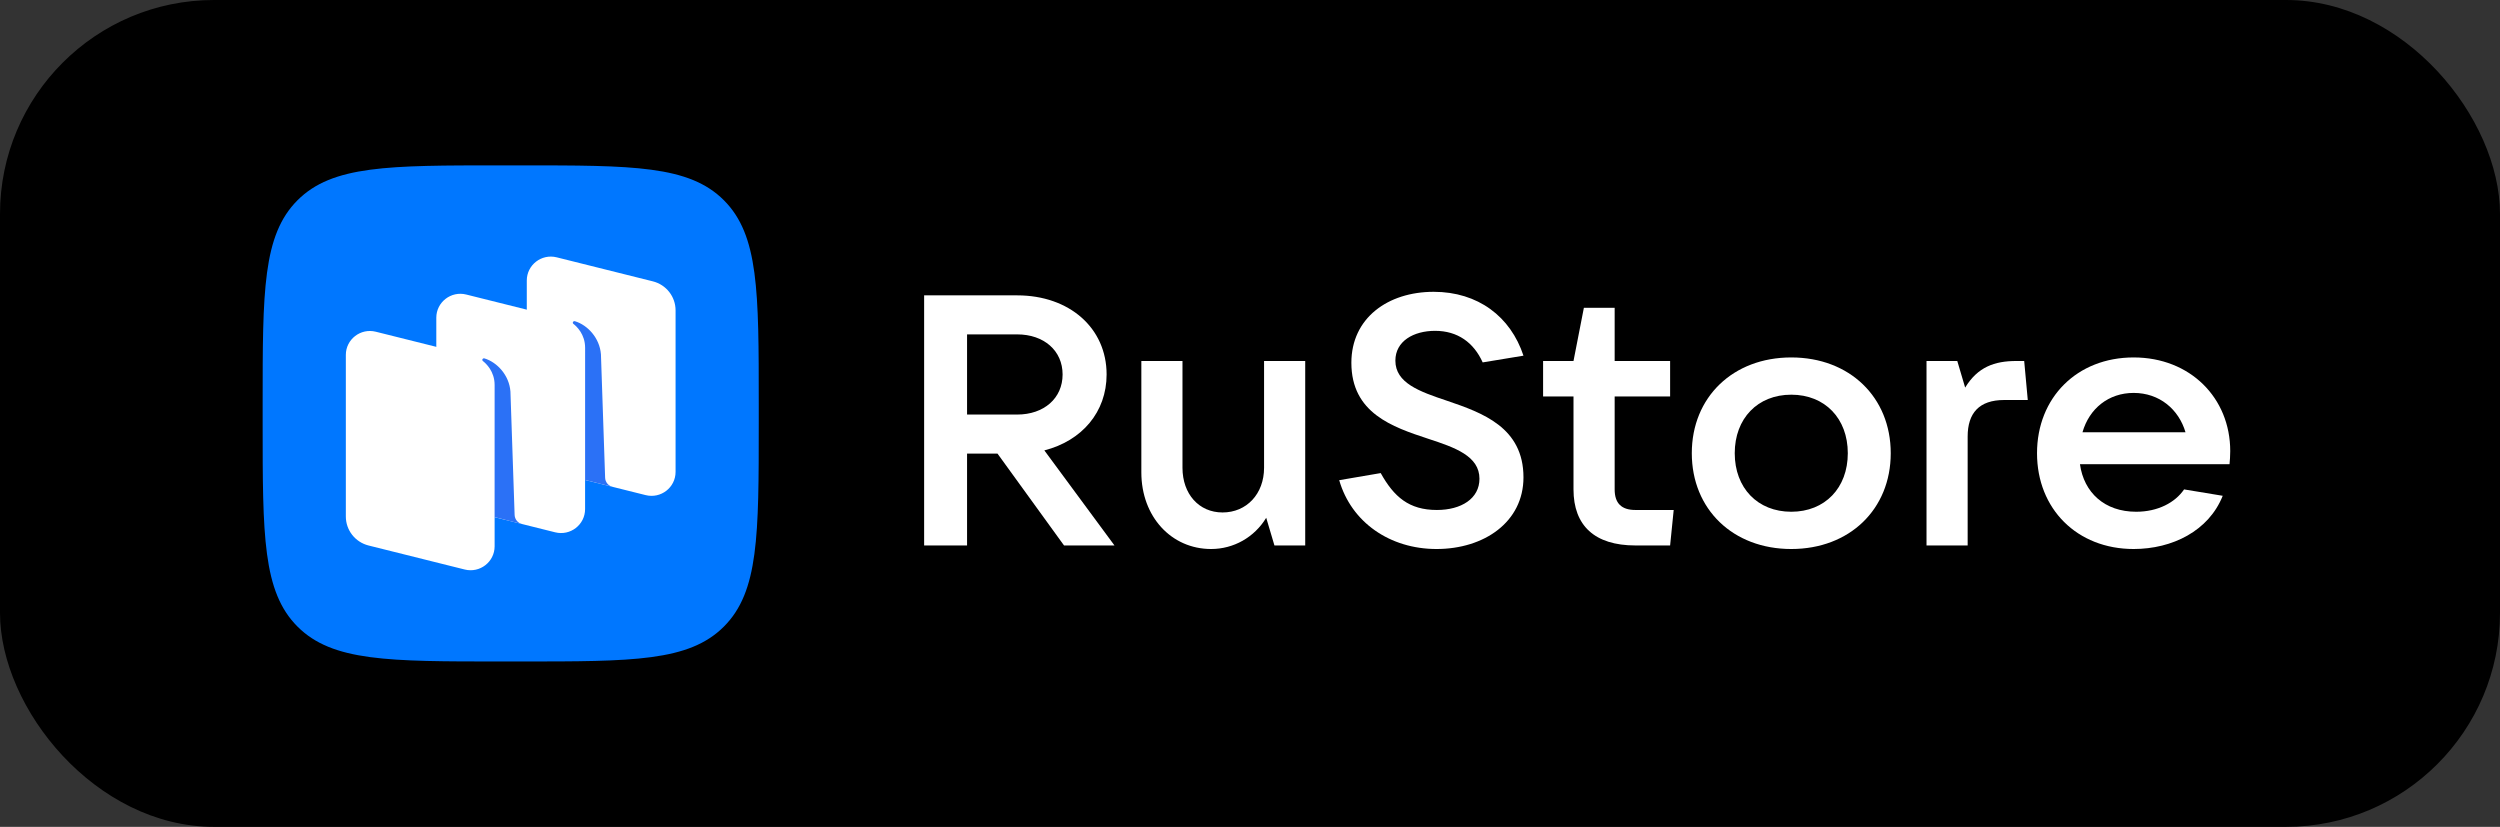
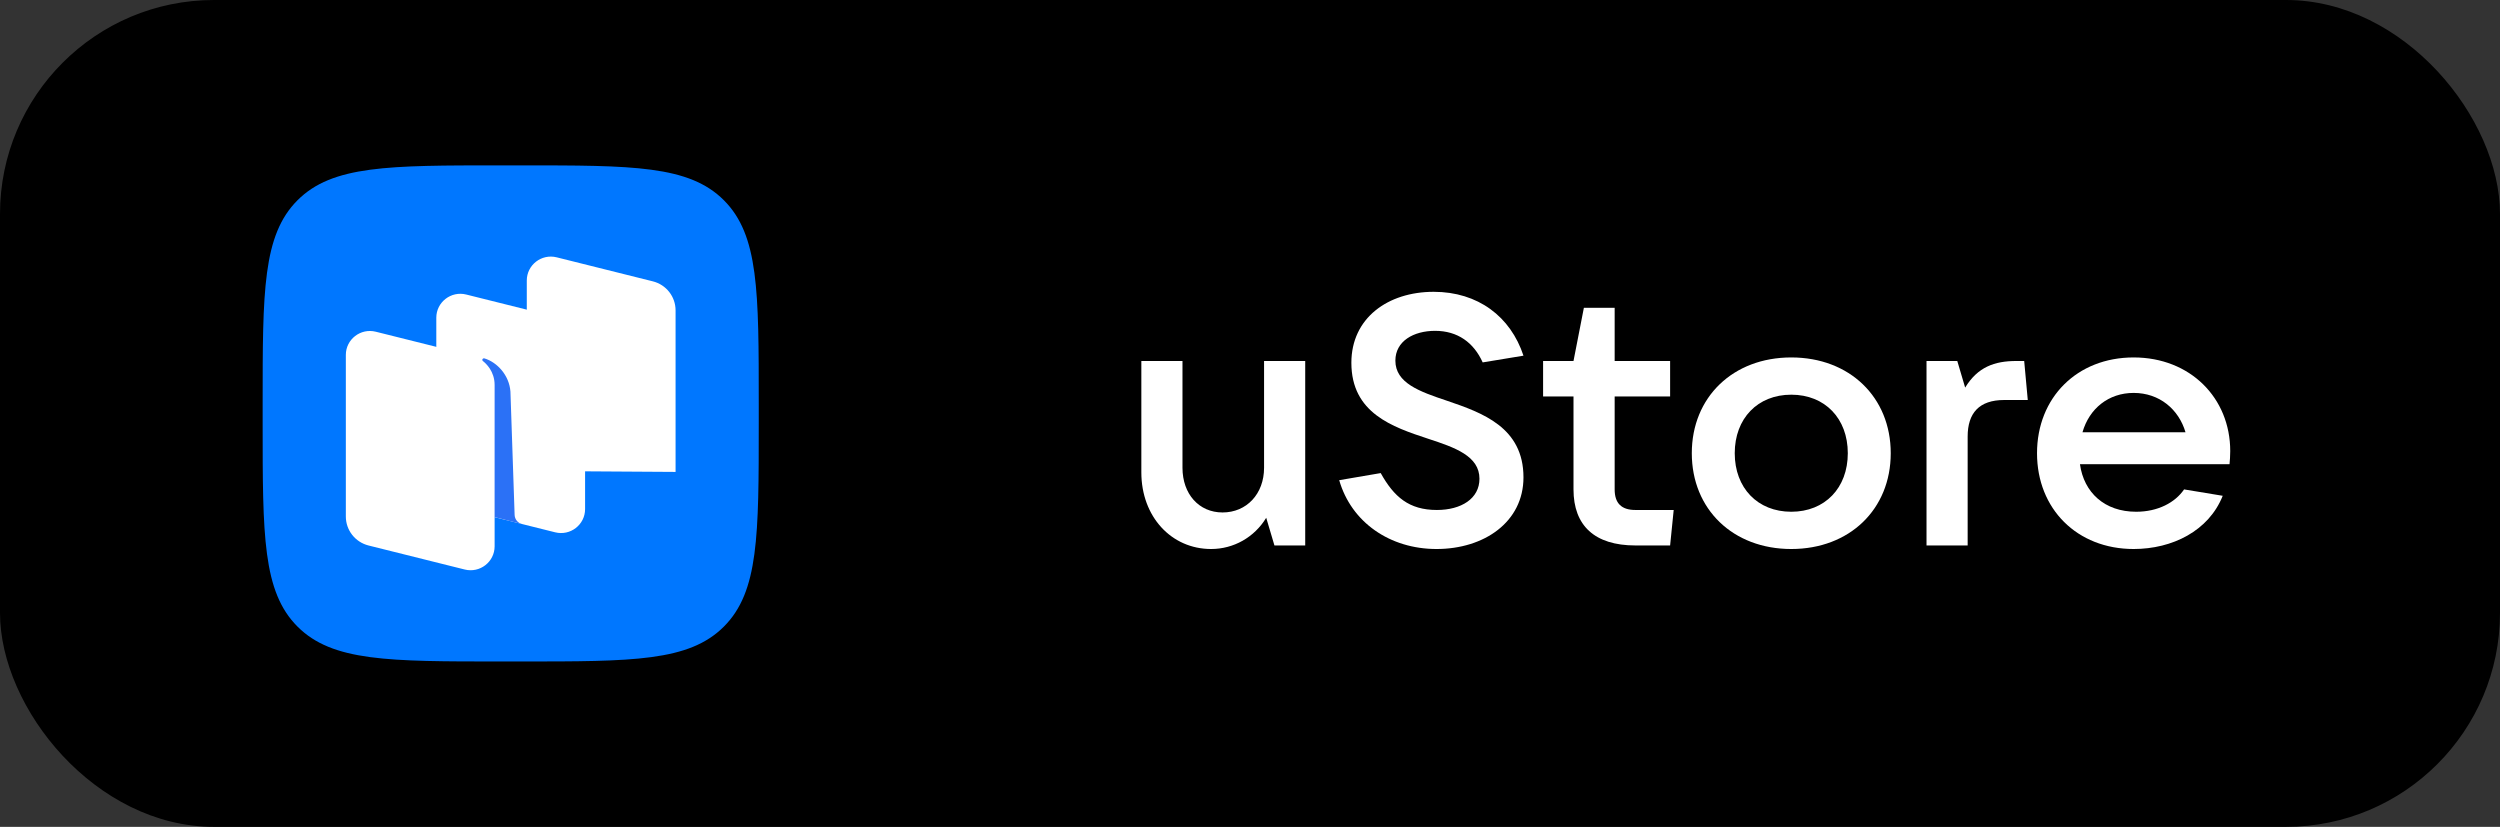
<svg xmlns="http://www.w3.org/2000/svg" width="257" height="85" viewBox="0 0 257 85" fill="none">
  <rect x="0" y="0" width="257" height="85" fill="#333333" stroke="none" />
  <rect width="257" height="85" rx="22" fill="black" />
  <path fill-rule="evenodd" clip-rule="evenodd" d="M51.48 68C39.94 68 34.17 68 30.585 64.415C27 60.83 27 55.06 27 43.52L27 41.48C27 29.94 27 24.17 30.585 20.585C34.17 17 39.94 17 51.48 17L53.52 17C65.06 17 70.83 17 74.415 20.585C78 24.17 78 29.94 78 41.48V43.52C78 55.06 78 60.83 74.415 64.415C70.83 68 65.06 68 53.52 68H51.48Z" fill="#0077FF" />
-   <path d="M56.491 48.429C55.117 48.086 54.154 46.857 54.154 45.447V28.839C54.154 27.237 55.667 26.063 57.228 26.453L67.111 28.922C68.485 29.265 69.449 30.494 69.449 31.904V48.513C69.449 50.114 67.936 51.288 66.375 50.898L56.491 48.429Z" fill="white" />
+   <path d="M56.491 48.429C55.117 48.086 54.154 46.857 54.154 45.447V28.839C54.154 27.237 55.667 26.063 57.228 26.453L67.111 28.922C68.485 29.265 69.449 30.494 69.449 31.904V48.513L56.491 48.429Z" fill="white" />
  <path d="M37.889 56.077C36.515 55.734 35.552 54.505 35.552 53.095V36.486C35.552 34.885 37.065 33.711 38.626 34.1L48.509 36.569C49.883 36.913 50.847 38.142 50.847 39.552V56.16C50.847 57.761 49.334 58.936 47.773 58.546L37.889 56.077Z" fill="white" />
  <path d="M47.19 52.253C45.816 51.91 44.852 50.681 44.852 49.271V32.663C44.852 31.061 46.366 29.887 47.926 30.277L57.81 32.746C59.184 33.089 60.147 34.318 60.147 35.728V52.337C60.147 53.938 58.634 55.112 57.074 54.722L47.19 52.253Z" fill="white" />
  <path d="M53.659 53.874C53.227 53.763 52.919 53.381 52.903 52.934L52.473 40.25C52.349 38.572 51.103 37.237 49.801 36.843C49.727 36.821 49.65 36.851 49.606 36.914C49.562 36.978 49.579 37.066 49.641 37.114C49.962 37.363 50.847 38.175 50.847 39.576L50.845 53.16L53.659 53.874Z" fill="#2B71F6" />
-   <path d="M62.963 50.046C62.53 49.938 62.222 49.556 62.207 49.111L61.777 36.428C61.652 34.749 60.406 33.414 59.104 33.021C59.031 32.999 58.953 33.029 58.909 33.092C58.865 33.155 58.882 33.244 58.944 33.291C59.265 33.54 60.15 34.353 60.15 35.754L60.148 49.342L62.963 50.046Z" fill="#2B71F6" />
-   <path d="M107.359 46.3C111.221 45.315 113.759 42.361 113.759 38.495C113.759 33.718 109.934 30.363 104.564 30.363H95.001V56.073H99.414V46.628H102.541L109.382 56.073H114.568L107.359 46.3ZM104.564 34.375C107.322 34.375 109.235 36.052 109.235 38.495C109.235 40.939 107.322 42.616 104.564 42.616H99.414V34.375H104.564Z" fill="white" />
  <path d="M124.502 56.438C126.819 56.438 128.952 55.234 130.167 53.228L131.012 56.073H134.176V37.11H129.946V48.086C129.946 50.785 128.143 52.681 125.679 52.681C123.251 52.681 121.559 50.785 121.559 48.086V37.11H117.33V48.56C117.33 53.119 120.419 56.438 124.502 56.438Z" fill="white" />
  <path d="M147.675 56.438C152.567 56.438 156.613 53.666 156.613 49.071C156.613 43.929 152.383 42.434 148.742 41.194C145.909 40.246 143.445 39.371 143.445 37.073C143.445 35.068 145.32 34.01 147.527 34.01C149.845 34.01 151.5 35.213 152.42 37.255L156.613 36.563C155.289 32.551 151.941 29.998 147.381 29.998C142.673 29.998 138.921 32.697 138.921 37.292C138.921 42.471 143.151 43.893 146.792 45.096C149.588 46.008 152.088 46.883 152.088 49.217C152.088 51.259 150.213 52.426 147.712 52.426C144.842 52.426 143.298 51.077 141.937 48.633L137.67 49.363C138.921 53.703 142.893 56.438 147.675 56.438Z" fill="white" />
  <path d="M168.12 52.426C166.685 52.426 165.987 51.733 165.987 50.311V40.757H171.688V37.11H165.987V31.64H162.823L161.756 37.11H158.63V40.757H161.756V50.311C161.756 54.031 163.927 56.073 168.12 56.073H171.688L172.056 52.426H168.12Z" fill="white" />
  <path d="M184.143 56.438C190.138 56.438 194.368 52.353 194.368 46.591C194.368 40.829 190.138 36.745 184.143 36.745C178.148 36.745 173.917 40.829 173.917 46.591C173.917 52.353 178.148 56.438 184.143 56.438ZM184.143 52.608C180.685 52.608 178.331 50.165 178.331 46.591C178.331 43.017 180.685 40.574 184.143 40.574C187.601 40.574 189.954 43.017 189.954 46.591C189.954 50.165 187.601 52.608 184.143 52.608Z" fill="white" />
  <path d="M202.275 56.073V44.877C202.275 42.47 203.452 41.121 206.027 41.121H208.455L208.087 37.11H207.278C205.034 37.11 203.305 37.73 202.018 39.845L201.209 37.11H198.046V56.073H202.275Z" fill="white" />
  <path d="M229.268 46.373C229.268 40.902 225.149 36.745 219.337 36.745C213.526 36.745 209.406 40.866 209.406 46.591C209.406 52.317 213.526 56.438 219.337 56.438C223.31 56.438 227.062 54.578 228.496 50.967L224.524 50.311C223.605 51.66 221.839 52.608 219.595 52.608C216.358 52.608 214.225 50.639 213.82 47.722H229.195C229.232 47.321 229.268 46.883 229.268 46.373ZM219.337 40.392C221.986 40.392 223.972 42.069 224.671 44.44H214.078C214.777 41.996 216.763 40.392 219.337 40.392Z" fill="white" />
</svg>